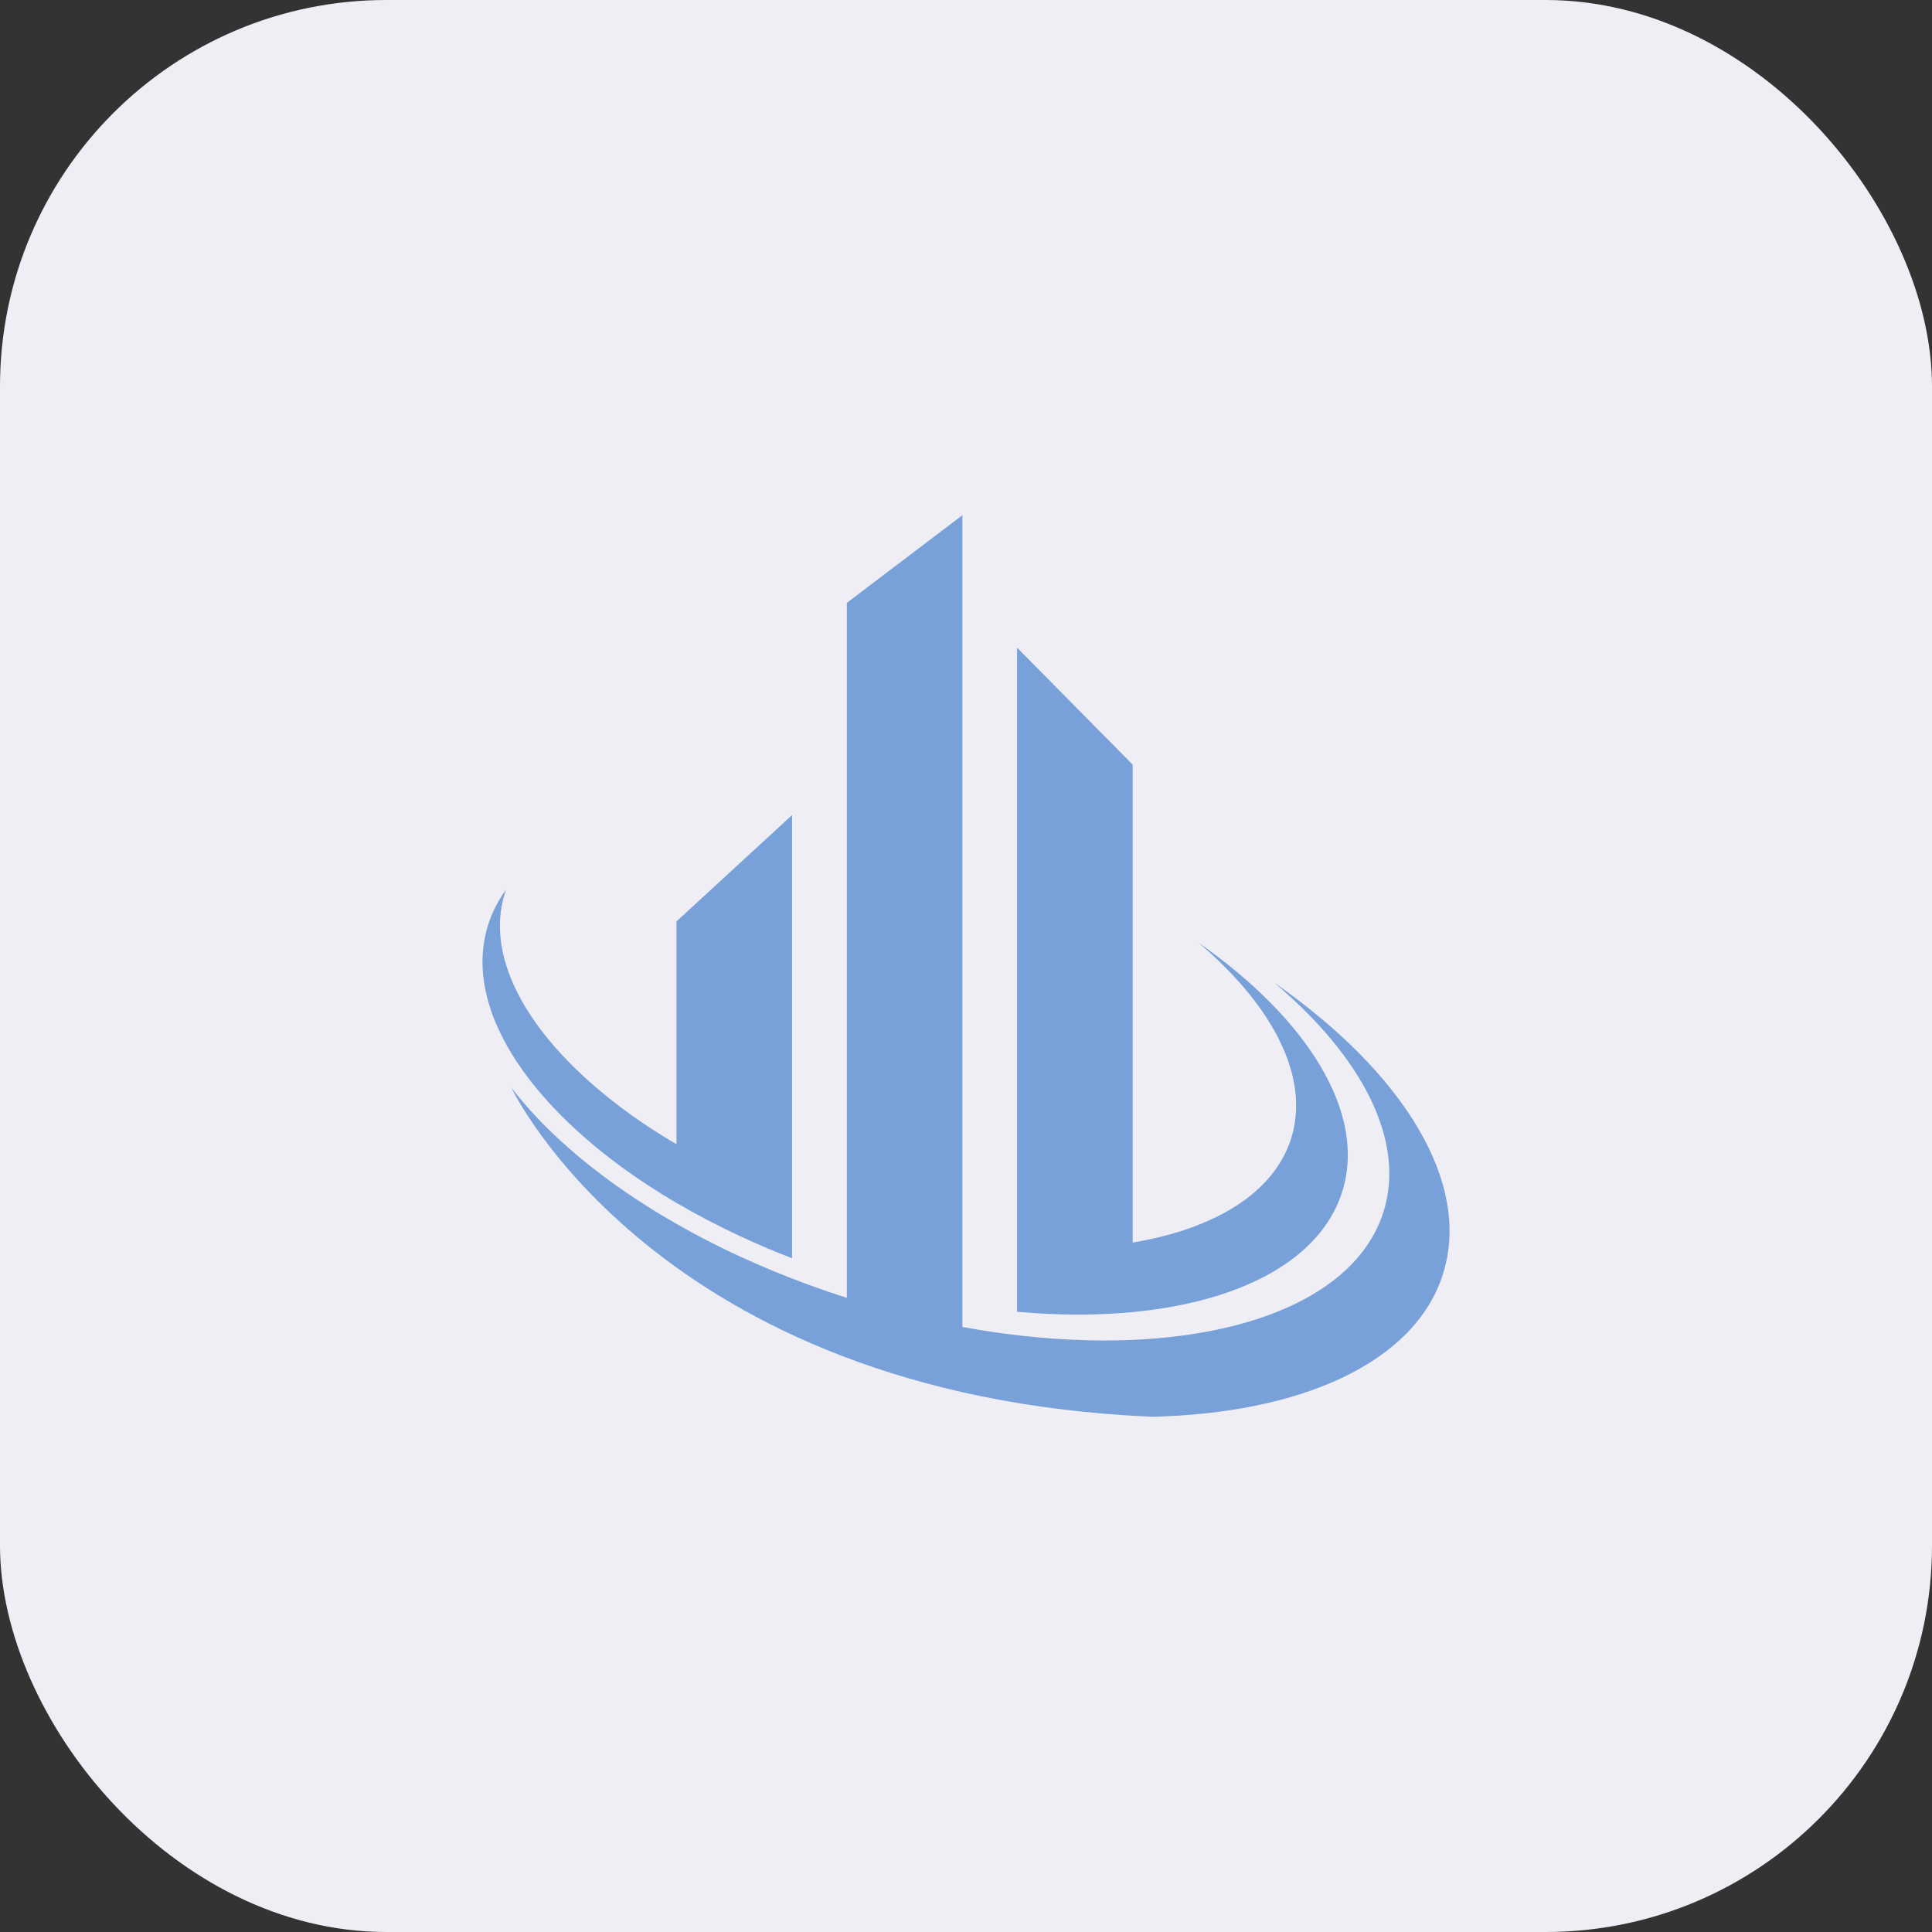
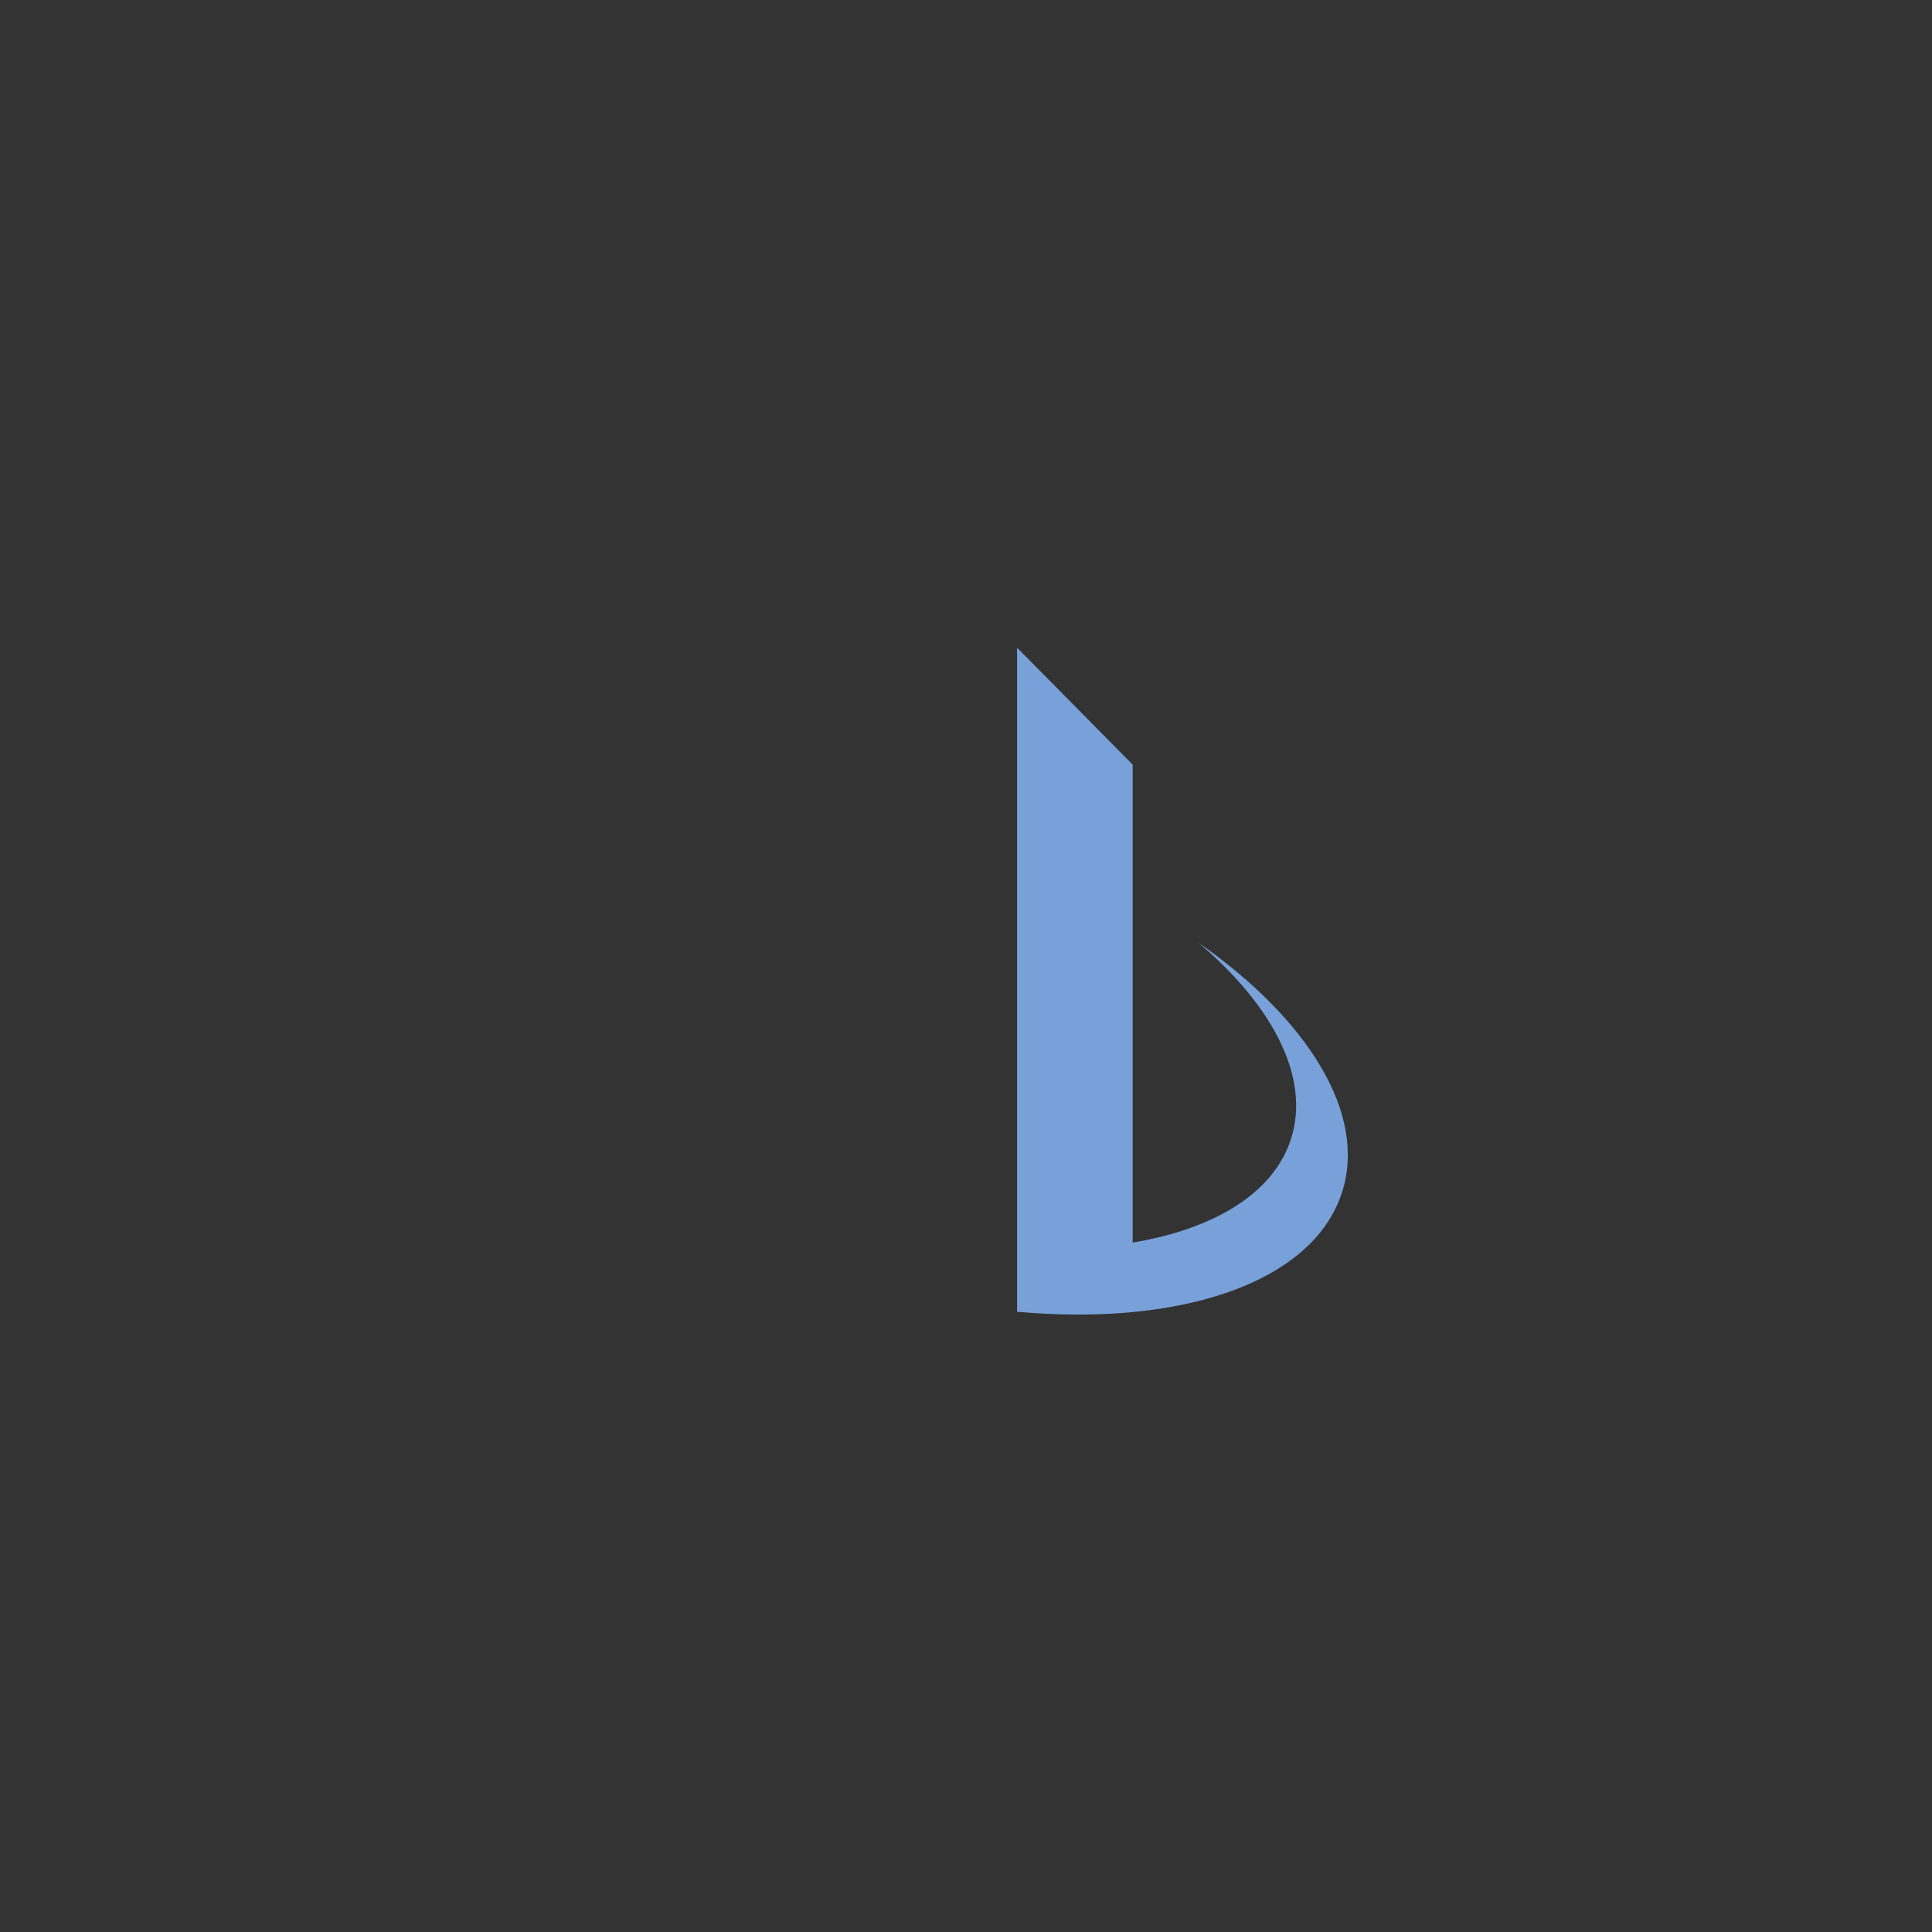
<svg xmlns="http://www.w3.org/2000/svg" width="30" height="30" viewBox="0 0 30 30" fill="none">
  <rect x="0" y="0" width="30" height="30" fill="#333333" stroke="none" />
-   <rect width="30" height="30" rx="6" fill="#EEEEF4" />
-   <path d="M9.633 18.108C9.904 18.306 10.194 18.498 10.505 18.679C10.814 18.86 11.143 19.032 11.487 19.193C11.629 19.259 11.774 19.323 11.921 19.386C12.045 19.438 12.171 19.489 12.299 19.538V12.657L10.505 14.307V17.768C10.191 17.584 9.9 17.39 9.633 17.189C8.244 16.142 7.511 14.903 7.841 13.863C7.846 13.847 7.851 13.832 7.857 13.816C7.735 13.984 7.641 14.166 7.58 14.361C7.206 15.538 8.049 16.942 9.634 18.108L9.633 18.108Z" fill="#78A0D9" />
  <path d="M17.588 20.374C19.264 20.214 20.506 19.565 20.841 18.508C21.228 17.288 20.308 15.825 18.609 14.637C19.767 15.619 20.349 16.733 20.048 17.68C19.837 18.346 19.223 18.831 18.352 19.112C18.115 19.188 17.86 19.249 17.588 19.295V11.873L15.793 10.057V20.369C16.428 20.426 17.032 20.427 17.588 20.374Z" fill="#78A0D9" />
-   <path d="M19.805 15.275C21.154 16.419 21.832 17.716 21.482 18.82C21.236 19.595 20.521 20.16 19.506 20.487C18.885 20.687 18.152 20.798 17.346 20.813C17.18 20.816 17.012 20.816 16.84 20.81C16.238 20.793 15.6 20.726 14.944 20.605V8L13.15 9.361V20.153C12.759 20.028 12.38 19.89 12.016 19.74C11.844 19.669 11.675 19.595 11.509 19.52C10.695 19.145 9.967 18.713 9.349 18.248C8.778 17.818 8.302 17.359 7.942 16.892C7.942 16.892 10.193 21.657 17.865 21.998V22C20.193 21.951 21.968 21.167 22.406 19.784C22.857 18.362 21.786 16.658 19.806 15.273L19.805 15.275Z" fill="#78A0D9" />
</svg>